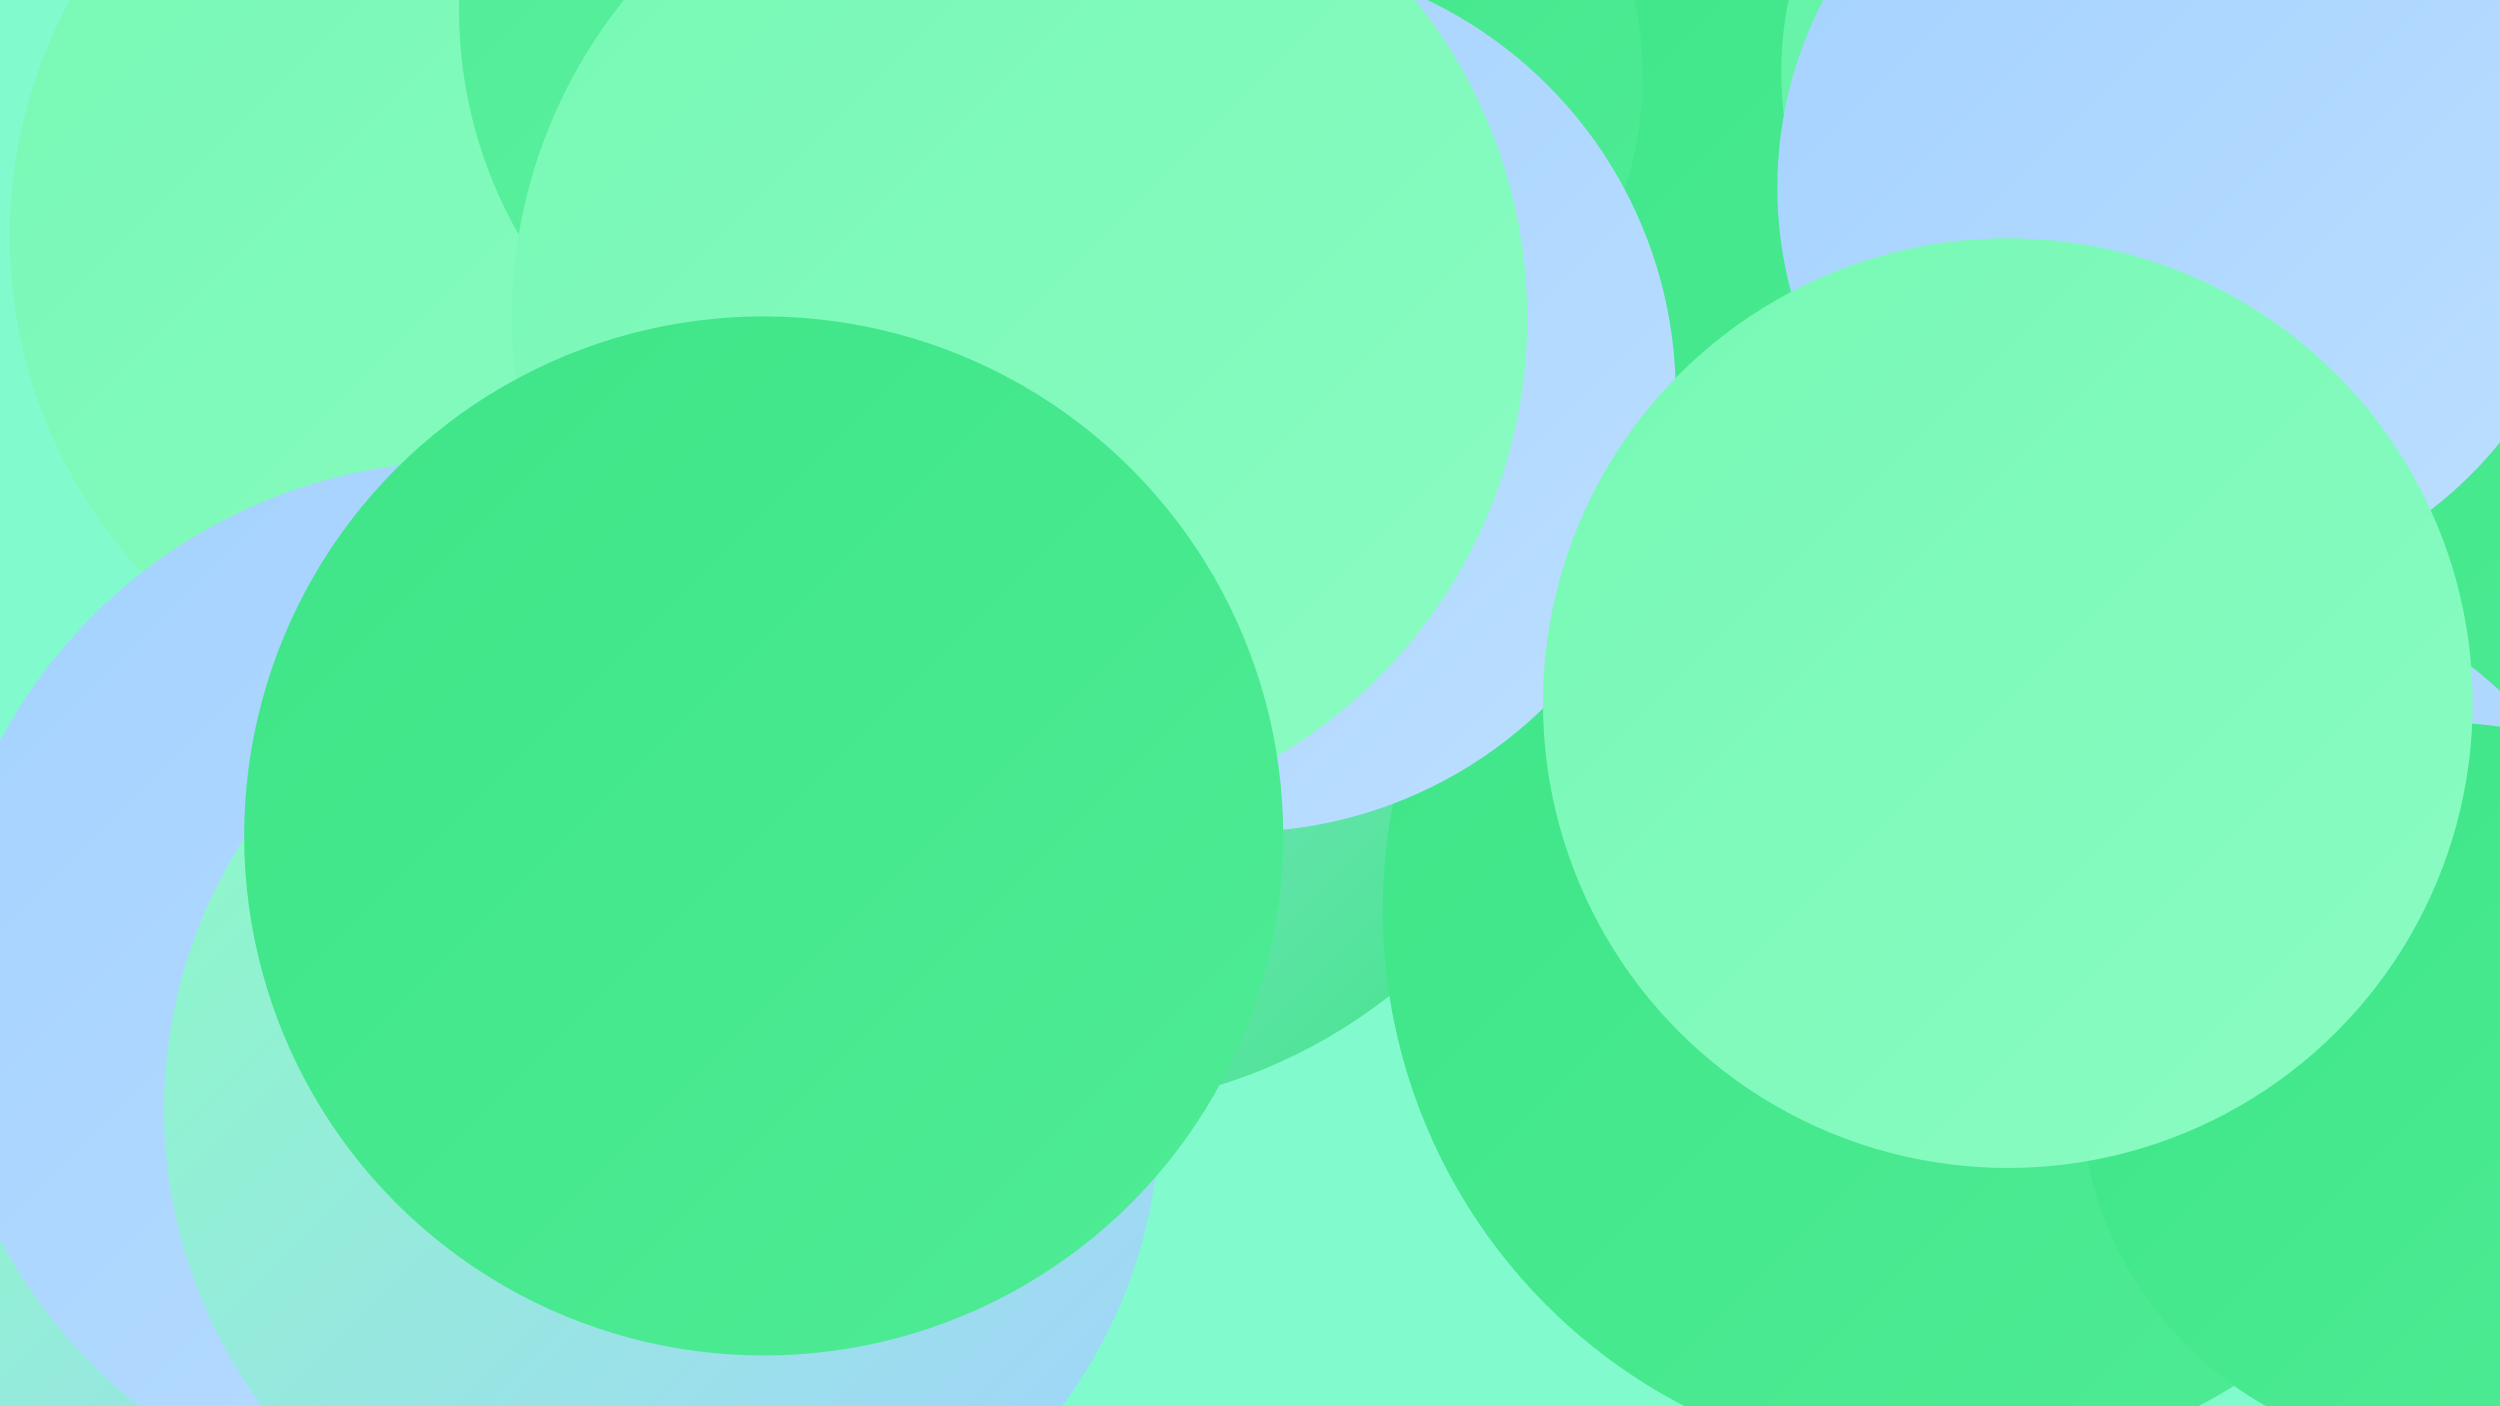
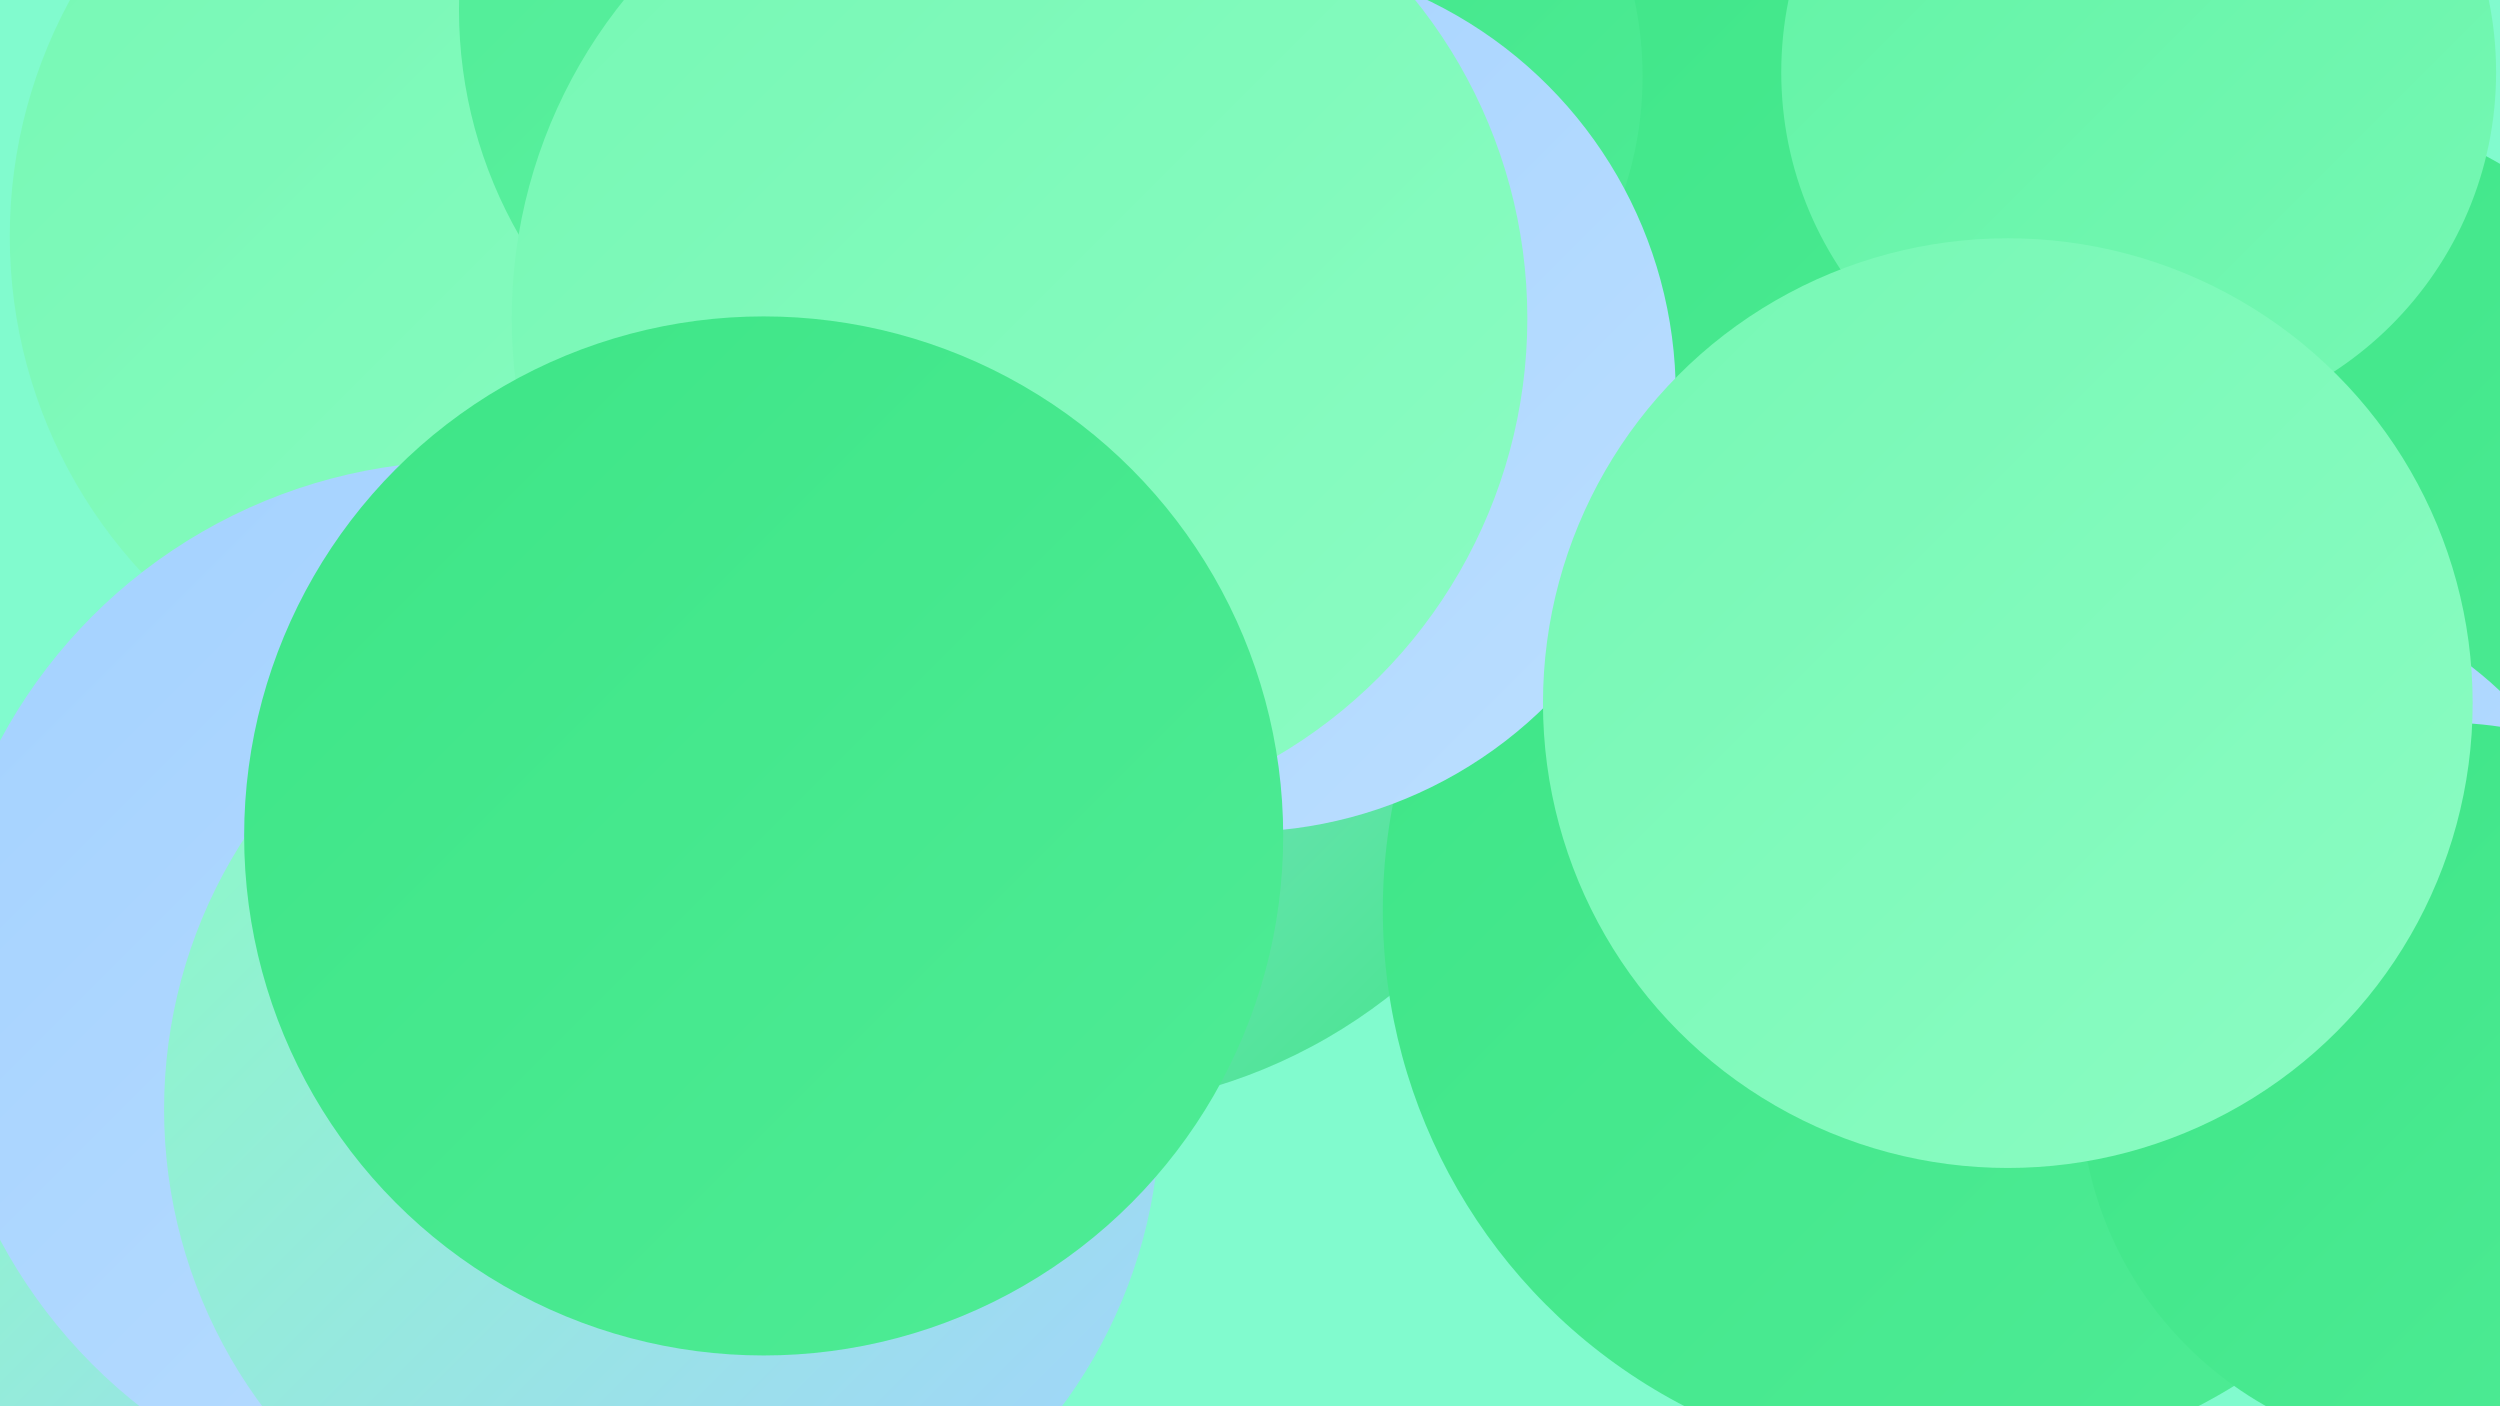
<svg xmlns="http://www.w3.org/2000/svg" width="1280" height="720">
  <defs>
    <linearGradient id="grad0" x1="0%" y1="0%" x2="100%" y2="100%">
      <stop offset="0%" style="stop-color:#3de586;stop-opacity:1" />
      <stop offset="100%" style="stop-color:#4fec96;stop-opacity:1" />
    </linearGradient>
    <linearGradient id="grad1" x1="0%" y1="0%" x2="100%" y2="100%">
      <stop offset="0%" style="stop-color:#4fec96;stop-opacity:1" />
      <stop offset="100%" style="stop-color:#62f3a5;stop-opacity:1" />
    </linearGradient>
    <linearGradient id="grad2" x1="0%" y1="0%" x2="100%" y2="100%">
      <stop offset="0%" style="stop-color:#62f3a5;stop-opacity:1" />
      <stop offset="100%" style="stop-color:#76f8b4;stop-opacity:1" />
    </linearGradient>
    <linearGradient id="grad3" x1="0%" y1="0%" x2="100%" y2="100%">
      <stop offset="0%" style="stop-color:#76f8b4;stop-opacity:1" />
      <stop offset="100%" style="stop-color:#8bfcc3;stop-opacity:1" />
    </linearGradient>
    <linearGradient id="grad4" x1="0%" y1="0%" x2="100%" y2="100%">
      <stop offset="0%" style="stop-color:#8bfcc3;stop-opacity:1" />
      <stop offset="100%" style="stop-color:#a3d1ff;stop-opacity:1" />
    </linearGradient>
    <linearGradient id="grad5" x1="0%" y1="0%" x2="100%" y2="100%">
      <stop offset="0%" style="stop-color:#a3d1ff;stop-opacity:1" />
      <stop offset="100%" style="stop-color:#bcdfff;stop-opacity:1" />
    </linearGradient>
    <linearGradient id="grad6" x1="0%" y1="0%" x2="100%" y2="100%">
      <stop offset="0%" style="stop-color:#bcdfff;stop-opacity:1" />
      <stop offset="100%" style="stop-color:#3de586;stop-opacity:1" />
    </linearGradient>
  </defs>
  <rect width="1280" height="720" fill="#81fbce" />
  <circle cx="1138" cy="331" r="285" fill="url(#grad0)" />
  <circle cx="887" cy="170" r="281" fill="url(#grad0)" />
  <circle cx="1150" cy="491" r="189" fill="url(#grad5)" />
  <circle cx="160" cy="643" r="204" fill="url(#grad4)" />
  <circle cx="965" cy="530" r="187" fill="url(#grad6)" />
  <circle cx="258" cy="121" r="253" fill="url(#grad3)" />
  <circle cx="222" cy="489" r="227" fill="url(#grad2)" />
  <circle cx="239" cy="507" r="271" fill="url(#grad5)" />
  <circle cx="543" cy="295" r="273" fill="url(#grad6)" />
  <circle cx="994" cy="466" r="286" fill="url(#grad0)" />
  <circle cx="1095" cy="37" r="183" fill="url(#grad2)" />
-   <circle cx="1118" cy="96" r="208" fill="url(#grad5)" />
  <circle cx="339" cy="568" r="255" fill="url(#grad4)" />
  <circle cx="656" cy="39" r="185" fill="url(#grad0)" />
  <circle cx="467" cy="5" r="232" fill="url(#grad1)" />
  <circle cx="634" cy="202" r="224" fill="url(#grad5)" />
  <circle cx="1252" cy="557" r="187" fill="url(#grad0)" />
  <circle cx="1028" cy="360" r="238" fill="url(#grad3)" />
  <circle cx="522" cy="163" r="260" fill="url(#grad3)" />
  <circle cx="391" cy="428" r="266" fill="url(#grad0)" />
</svg>